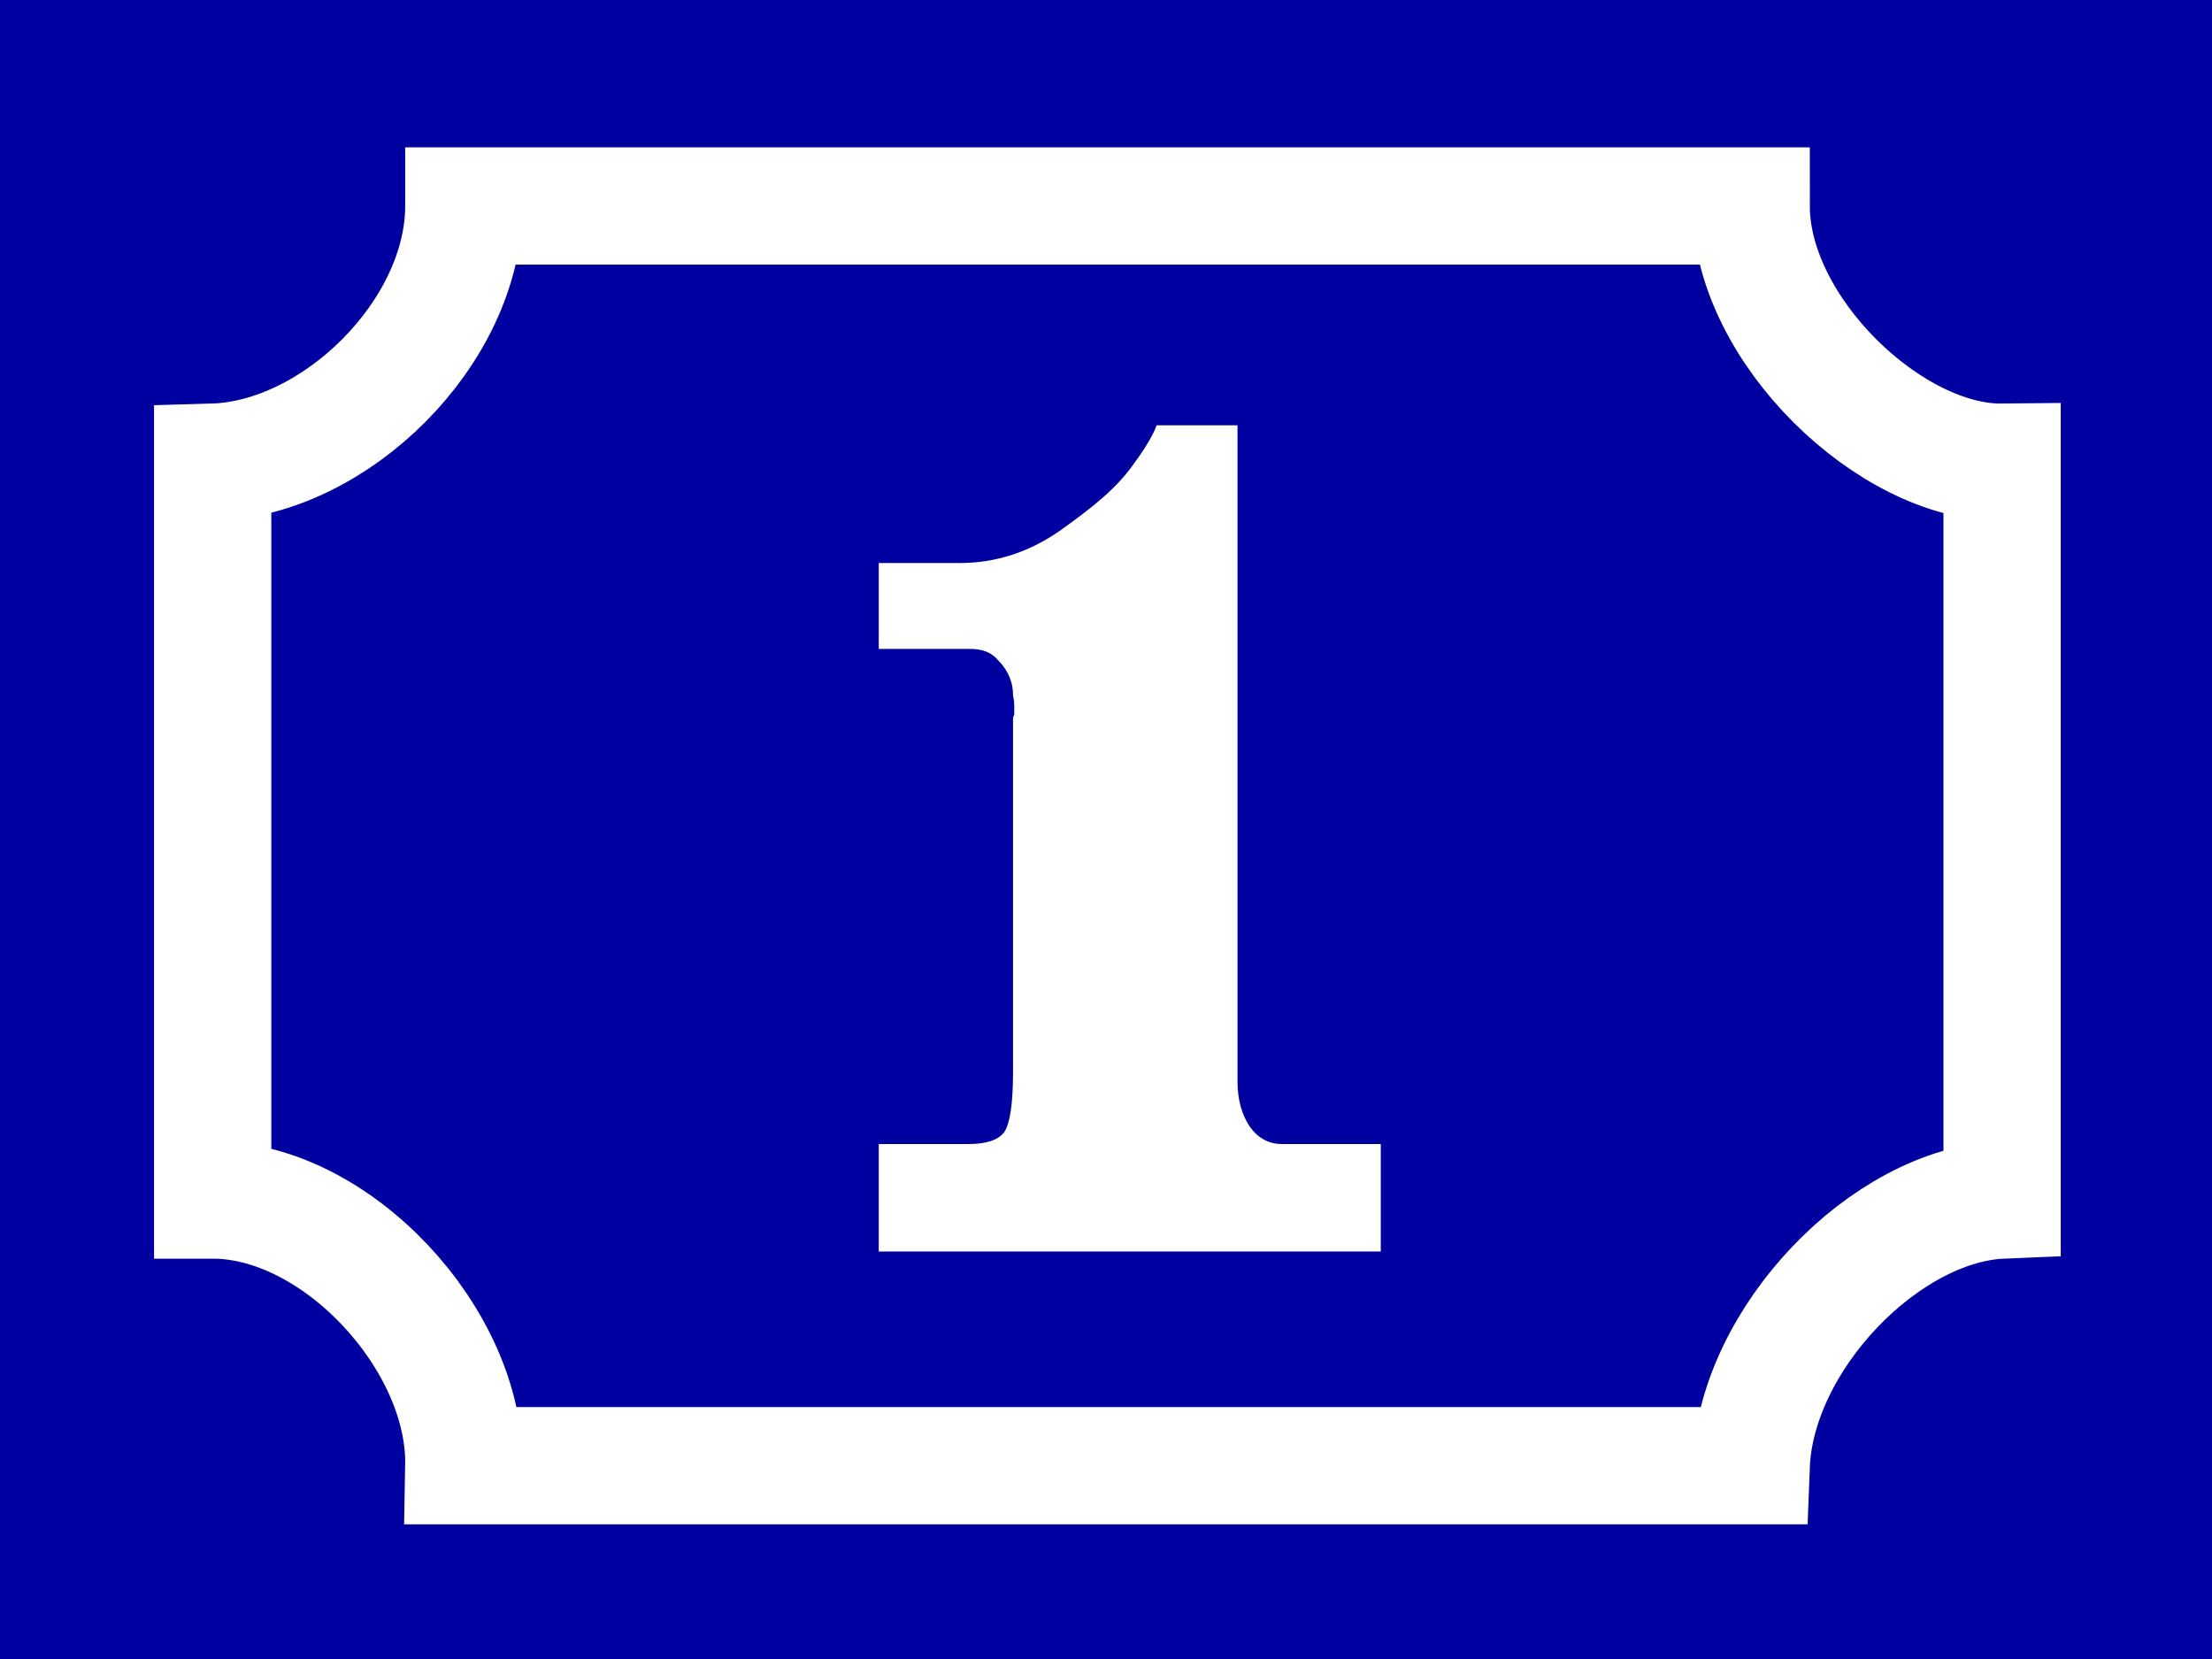
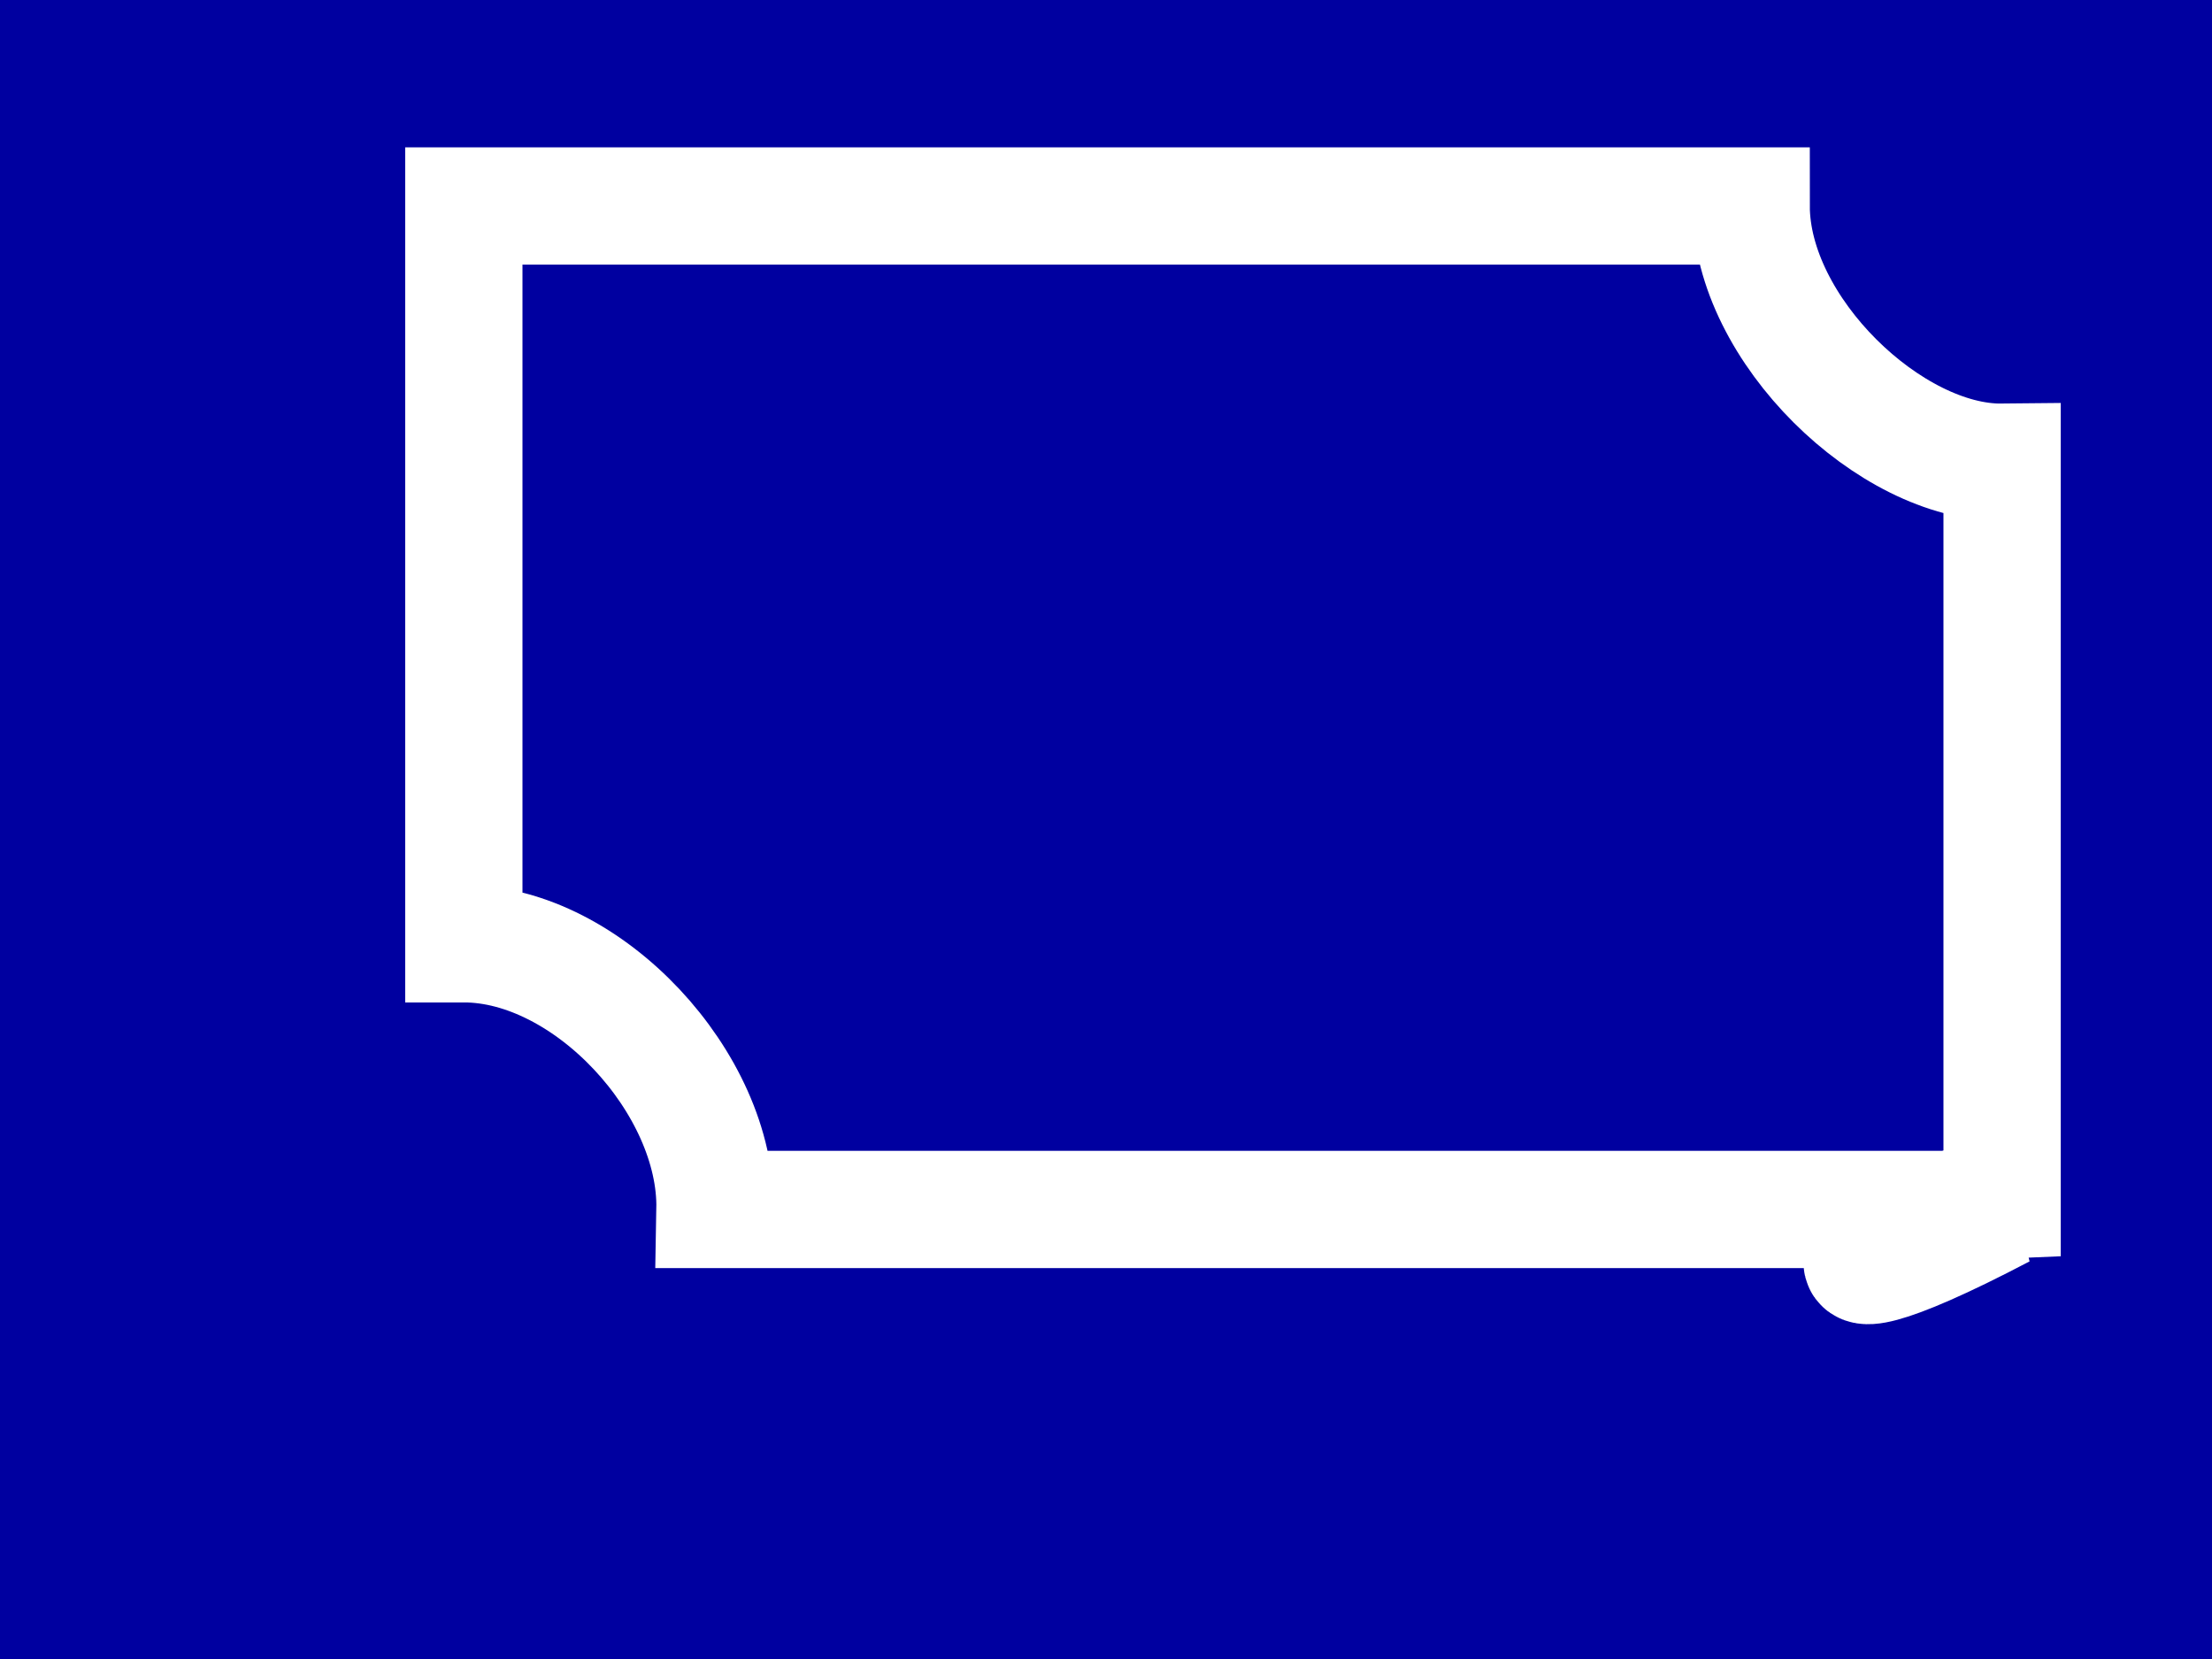
<svg xmlns="http://www.w3.org/2000/svg" xmlns:ns1="http://sodipodi.sourceforge.net/DTD/sodipodi-0.dtd" xmlns:ns2="http://www.inkscape.org/namespaces/inkscape" id="svg2" ns1:docname="housenumber_small.svg" xml:space="preserve" viewBox="0 0 12 9" version="1.1" ns2:version="0.91 r13725" width="12" height="9">
  <rect x="0" y="0" width="12" height="9" fill="#808080" stroke="none" />
  <defs id="defs18" />
  <title id="title3096">Pancarte</title>
  <ns1:namedview id="namedview4" bordercolor="#666666" ns2:pageshadow="2" guidetolerance="10" pagecolor="#ffffff" gridtolerance="10" ns2:window-maximized="1" ns2:zoom="36.285886" objecttolerance="10" borderopacity="1" ns2:current-layer="g10" ns2:cx="5.2880758" ns2:cy="5.4555467" ns2:window-y="-8" ns2:window-x="-8" ns2:window-width="1680" showgrid="true" ns2:pageopacity="0" ns2:window-height="988">
    <ns2:grid id="grid4543" type="xygrid" />
  </ns1:namedview>
  <g id="g10" ns2:label="Lawn_Sign_Large" ns2:groupmode="layer" transform="matrix(1.25,0,0,-1.25,0,9)">
    <rect id="rect3749" style="fill:#0000a0;fill-opacity:1" transform="scale(1,-1)" height="7.2" width="9.6" y="-7.2" x="2.3841858e-008" />
-     <path id="rect3759" style="fill:none;stroke:#ffffff;stroke-width:0.509;stroke-miterlimit:4;stroke-dasharray:none" d="M 2.013,6.306 C 2.013,5.759 1.456,5.209 0.923,5.194 l 0,-3.202 c 0.538,3.422e-4 1.1,-0.607 1.09,-1.153 l 5.587,-5.11e-5 C 7.621,1.39 8.184,1.971 8.689,1.992 l 0,3.202 C 8.207,5.189 7.6,5.769 7.6,6.306 l -5.587,3.78e-5 z" ns2:connector-curvature="0" ns1:nodetypes="cccccccccc" />
+     <path id="rect3759" style="fill:none;stroke:#ffffff;stroke-width:0.509;stroke-miterlimit:4;stroke-dasharray:none" d="M 2.013,6.306 l 0,-3.202 c 0.538,3.422e-4 1.1,-0.607 1.09,-1.153 l 5.587,-5.11e-5 C 7.621,1.39 8.184,1.971 8.689,1.992 l 0,3.202 C 8.207,5.189 7.6,5.769 7.6,6.306 l -5.587,3.78e-5 z" ns2:connector-curvature="0" ns1:nodetypes="cccccccccc" />
    <g transform="scale(0.75,-0.75)" style="fill:#ffffff;fill-opacity:1;stroke:none;stroke-width:1px;stroke-linecap:butt;stroke-linejoin:miter;stroke-opacity:1" id="text4146">
-       <path d="m 5.862,-5.431 0,-0.013 c 0,-0.004 0.002,-0.011 0.007,-0.02 l 0,-0.026 0,-0.026 c 0,-0.018 -0.002,-0.037 -0.007,-0.059 0,-0.022 -0.002,-0.044 -0.007,-0.066 -0.013,-0.053 -0.04,-0.099 -0.079,-0.138 -0.035,-0.044 -0.092,-0.068 -0.171,-0.066 l -0.52,0 0,-0.497 0.468,0 c 0.211,0 0.406,-0.064 0.586,-0.191 0.184,-0.132 0.329,-0.244 0.435,-0.402 0.026,-0.035 0.048,-0.068 0.066,-0.099 0.022,-0.035 0.04,-0.07 0.053,-0.105 l 0.468,0 0,3.796 c 0,0.105 0.024,0.193 0.072,0.264 0.048,0.066 0.11,0.099 0.184,0.099 l 0.573,0 0,0.622 -2.905,0 0,-0.622 0.52,0 c 0.101,0 0.169,-0.022 0.204,-0.066 0.035,-0.048 0.053,-0.165 0.053,-0.349 z" id="path4151" ns2:connector-curvature="0" ns1:nodetypes="csccscccsccscccccscsccccscsc" />
-     </g>
+       </g>
  </g>
</svg>